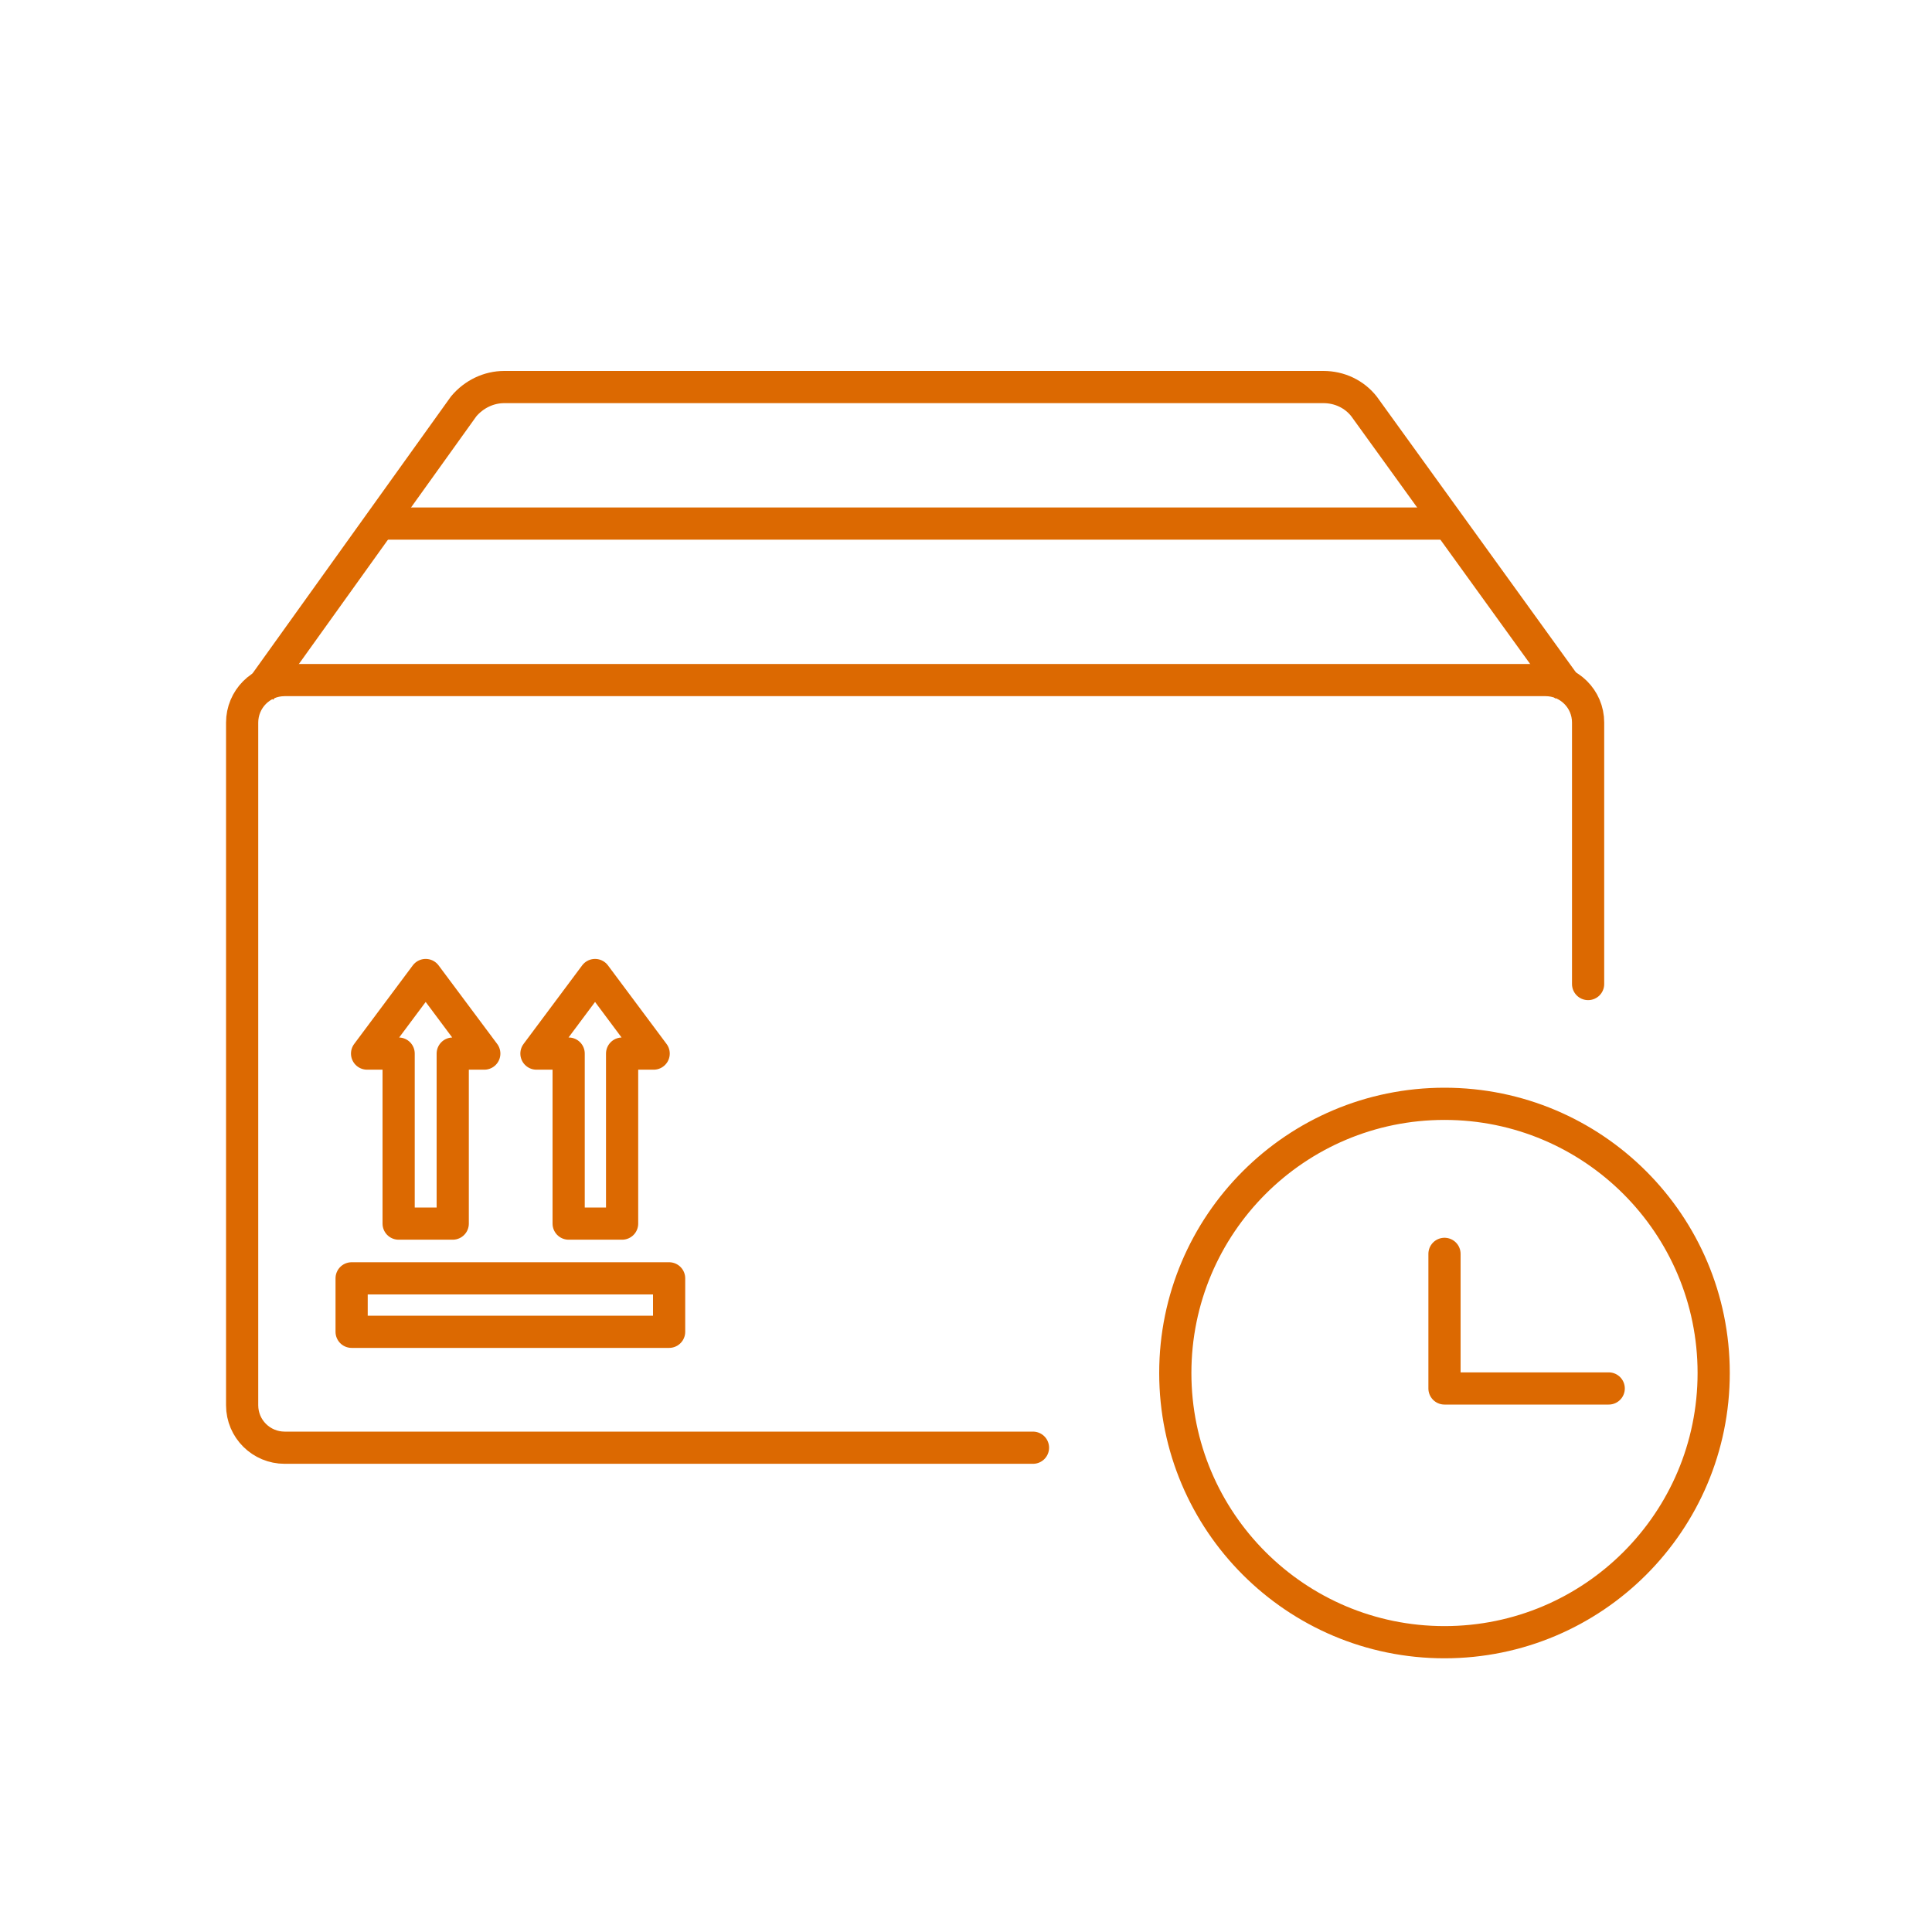
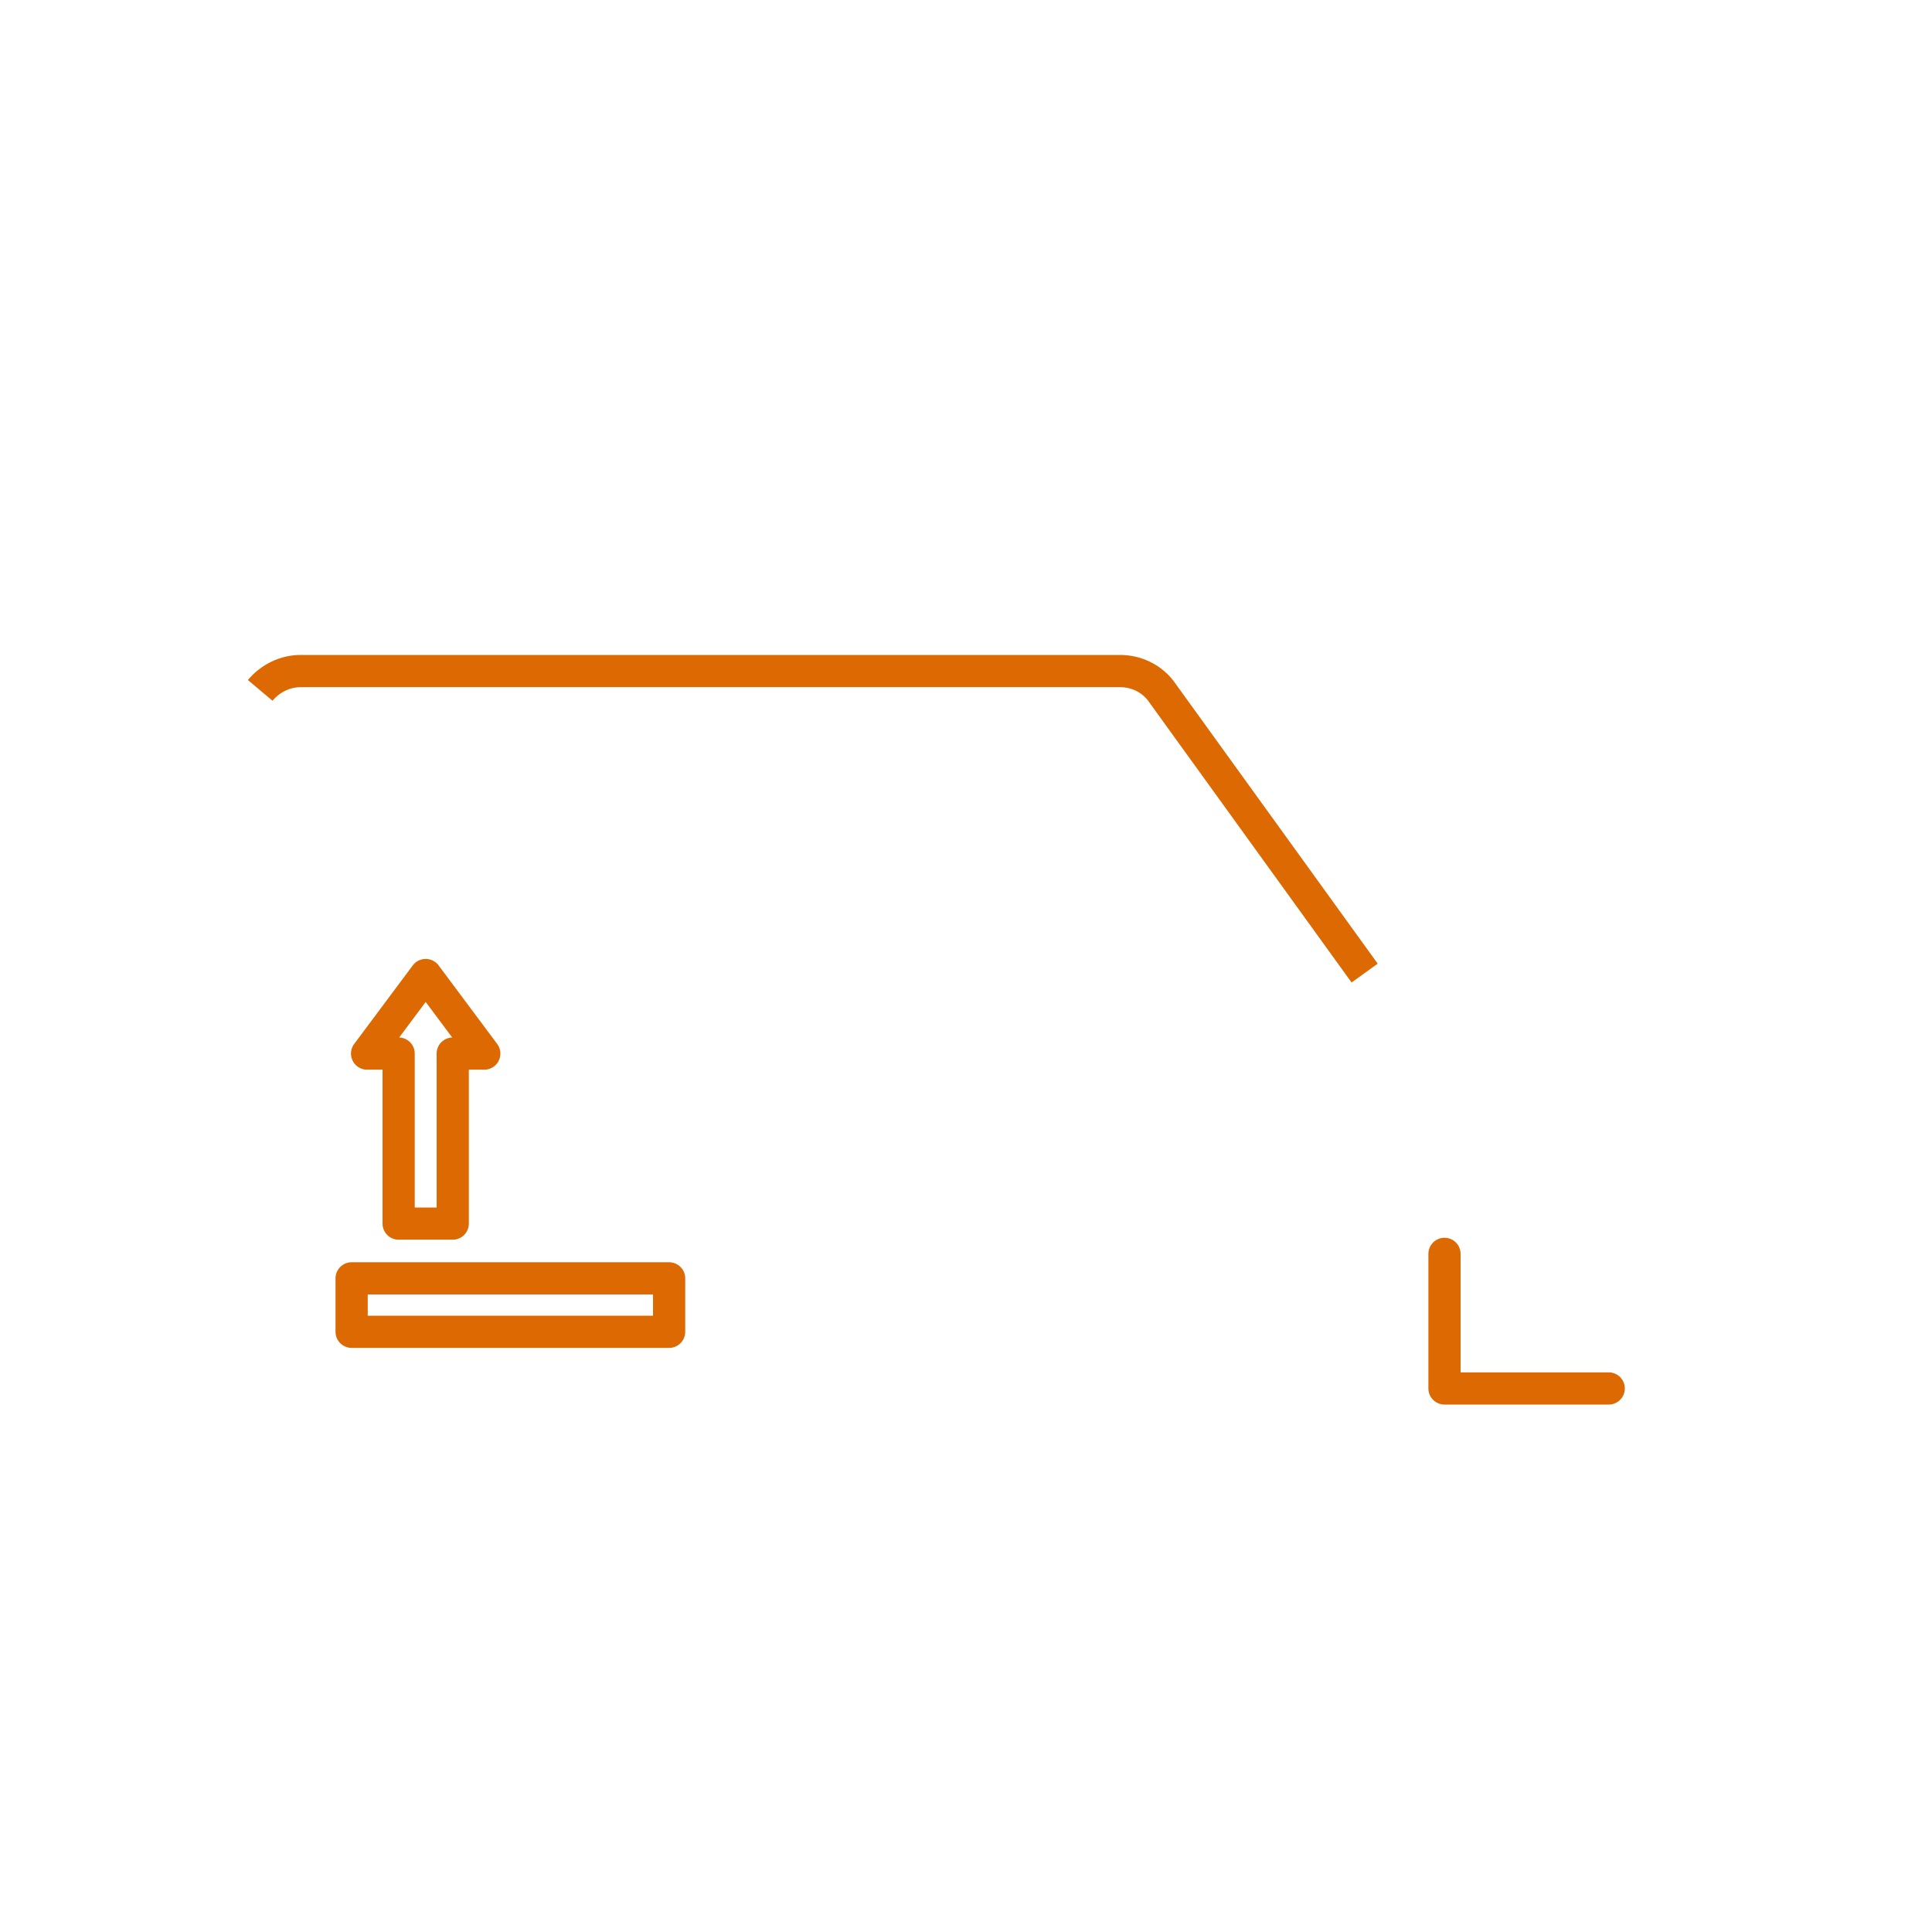
<svg xmlns="http://www.w3.org/2000/svg" version="1.1" id="Layer_1" x="0px" y="0px" viewBox="0 0 300 300" style="enable-background:new 0 0 300 300;" xml:space="preserve">
  <style type="text/css">
	.st0{fill:none;stroke:#DC6901;stroke-width:5;stroke-linecap:round;stroke-linejoin:round;stroke-miterlimit:10;}
	.st1{fill:none;stroke:#DC6901;stroke-width:5;stroke-linejoin:round;stroke-miterlimit:10;}
	.st2{fill:none;stroke:#DC6901;stroke-width:5;stroke-miterlimit:10;}
</style>
  <polyline class="st0" points="224.3,194.7 224.3,215.6 249.8,215.6 " />
-   <circle class="st0" cx="224.3" cy="213.2" r="41.8" />
  <g>
-     <path class="st0" d="M160.4,224.8H44.2c-3.6,0-6.6-2.9-6.6-6.6v-106c0-3.6,2.9-6.6,6.6-6.6h195.8c3.6,0,6.6,2.9,6.6,6.6v40.6" />
-     <path class="st1" d="M40.4,107.2L72,63.1c1.6-1.9,3.9-3,6.3-3h127.2c2.5,0,4.8,1.1,6.3,3l31.7,43.9" />
-     <polygon class="st0" points="88.3,190 96.6,190 96.6,163.6 101.5,163.6 92.4,151.4 83.3,163.6 88.3,163.6  " />
+     <path class="st1" d="M40.4,107.2c1.6-1.9,3.9-3,6.3-3h127.2c2.5,0,4.8,1.1,6.3,3l31.7,43.9" />
    <rect x="54.6" y="198.5" class="st0" width="49.3" height="8.3" />
    <polygon class="st0" points="61.9,190 70.3,190 70.3,163.6 75.2,163.6 66.1,151.4 57,163.6 61.9,163.6  " />
-     <line class="st2" x1="58.6" y1="81.3" x2="224.3" y2="81.3" />
  </g>
</svg>